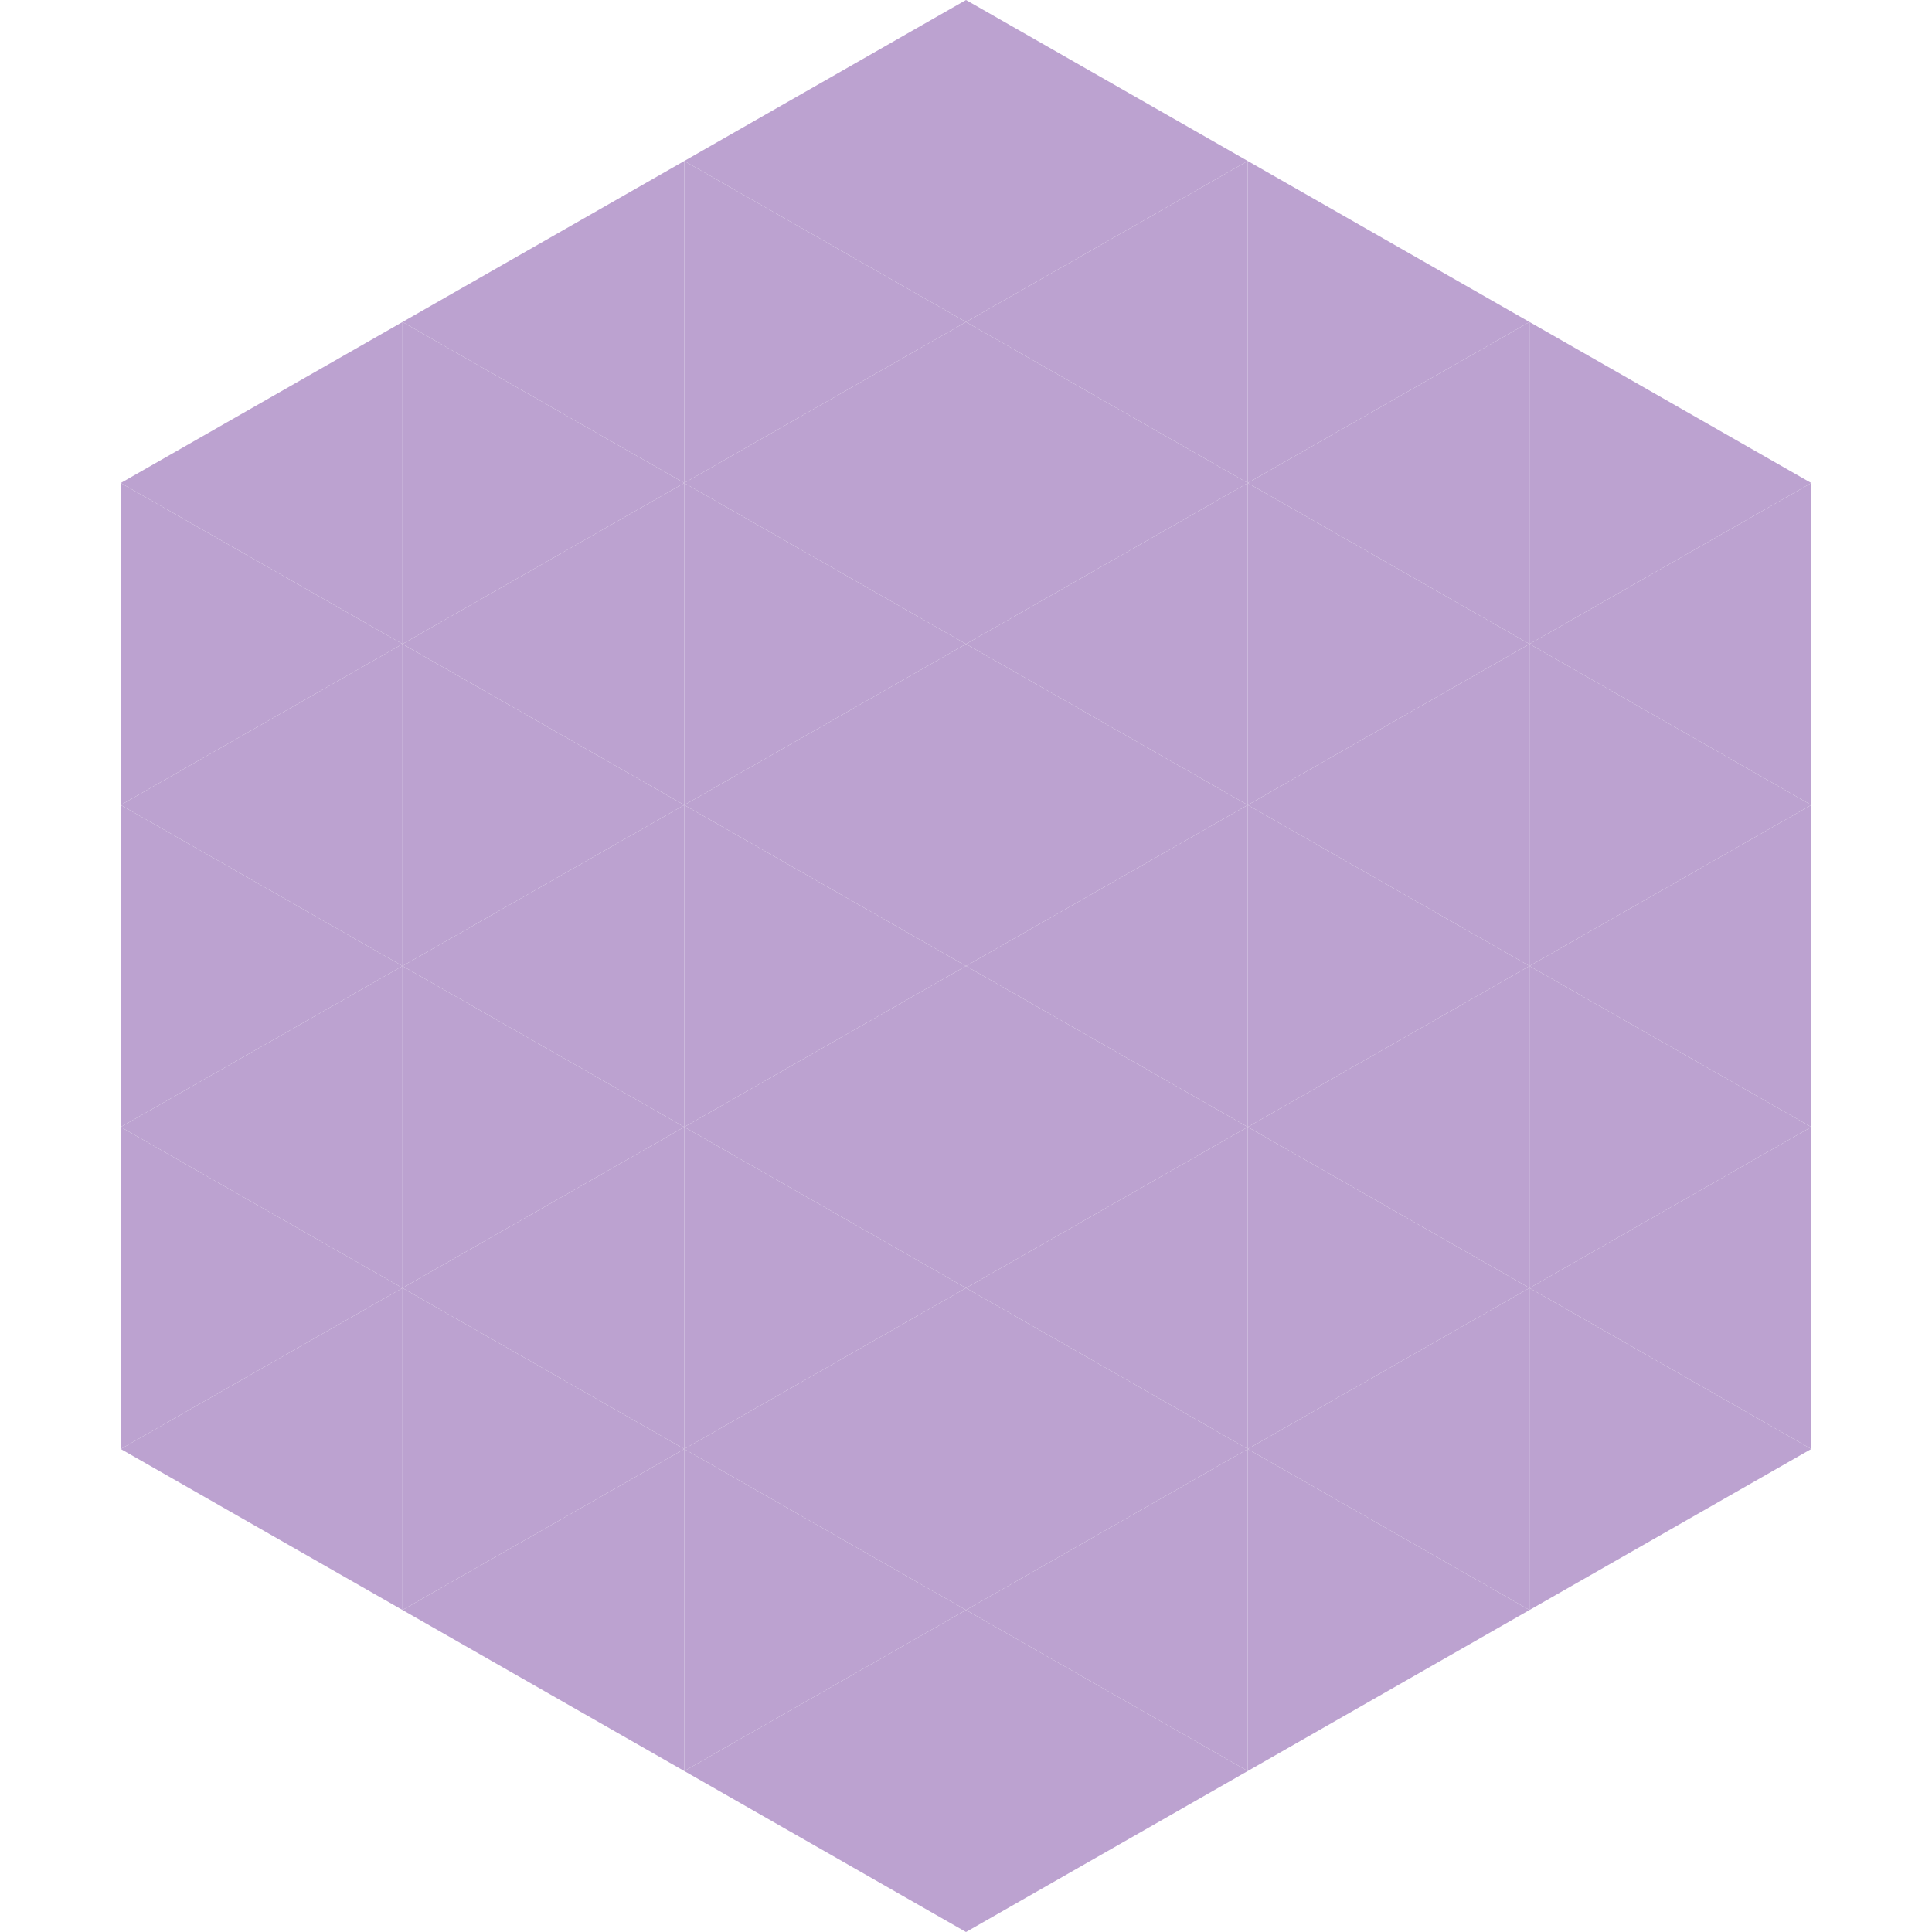
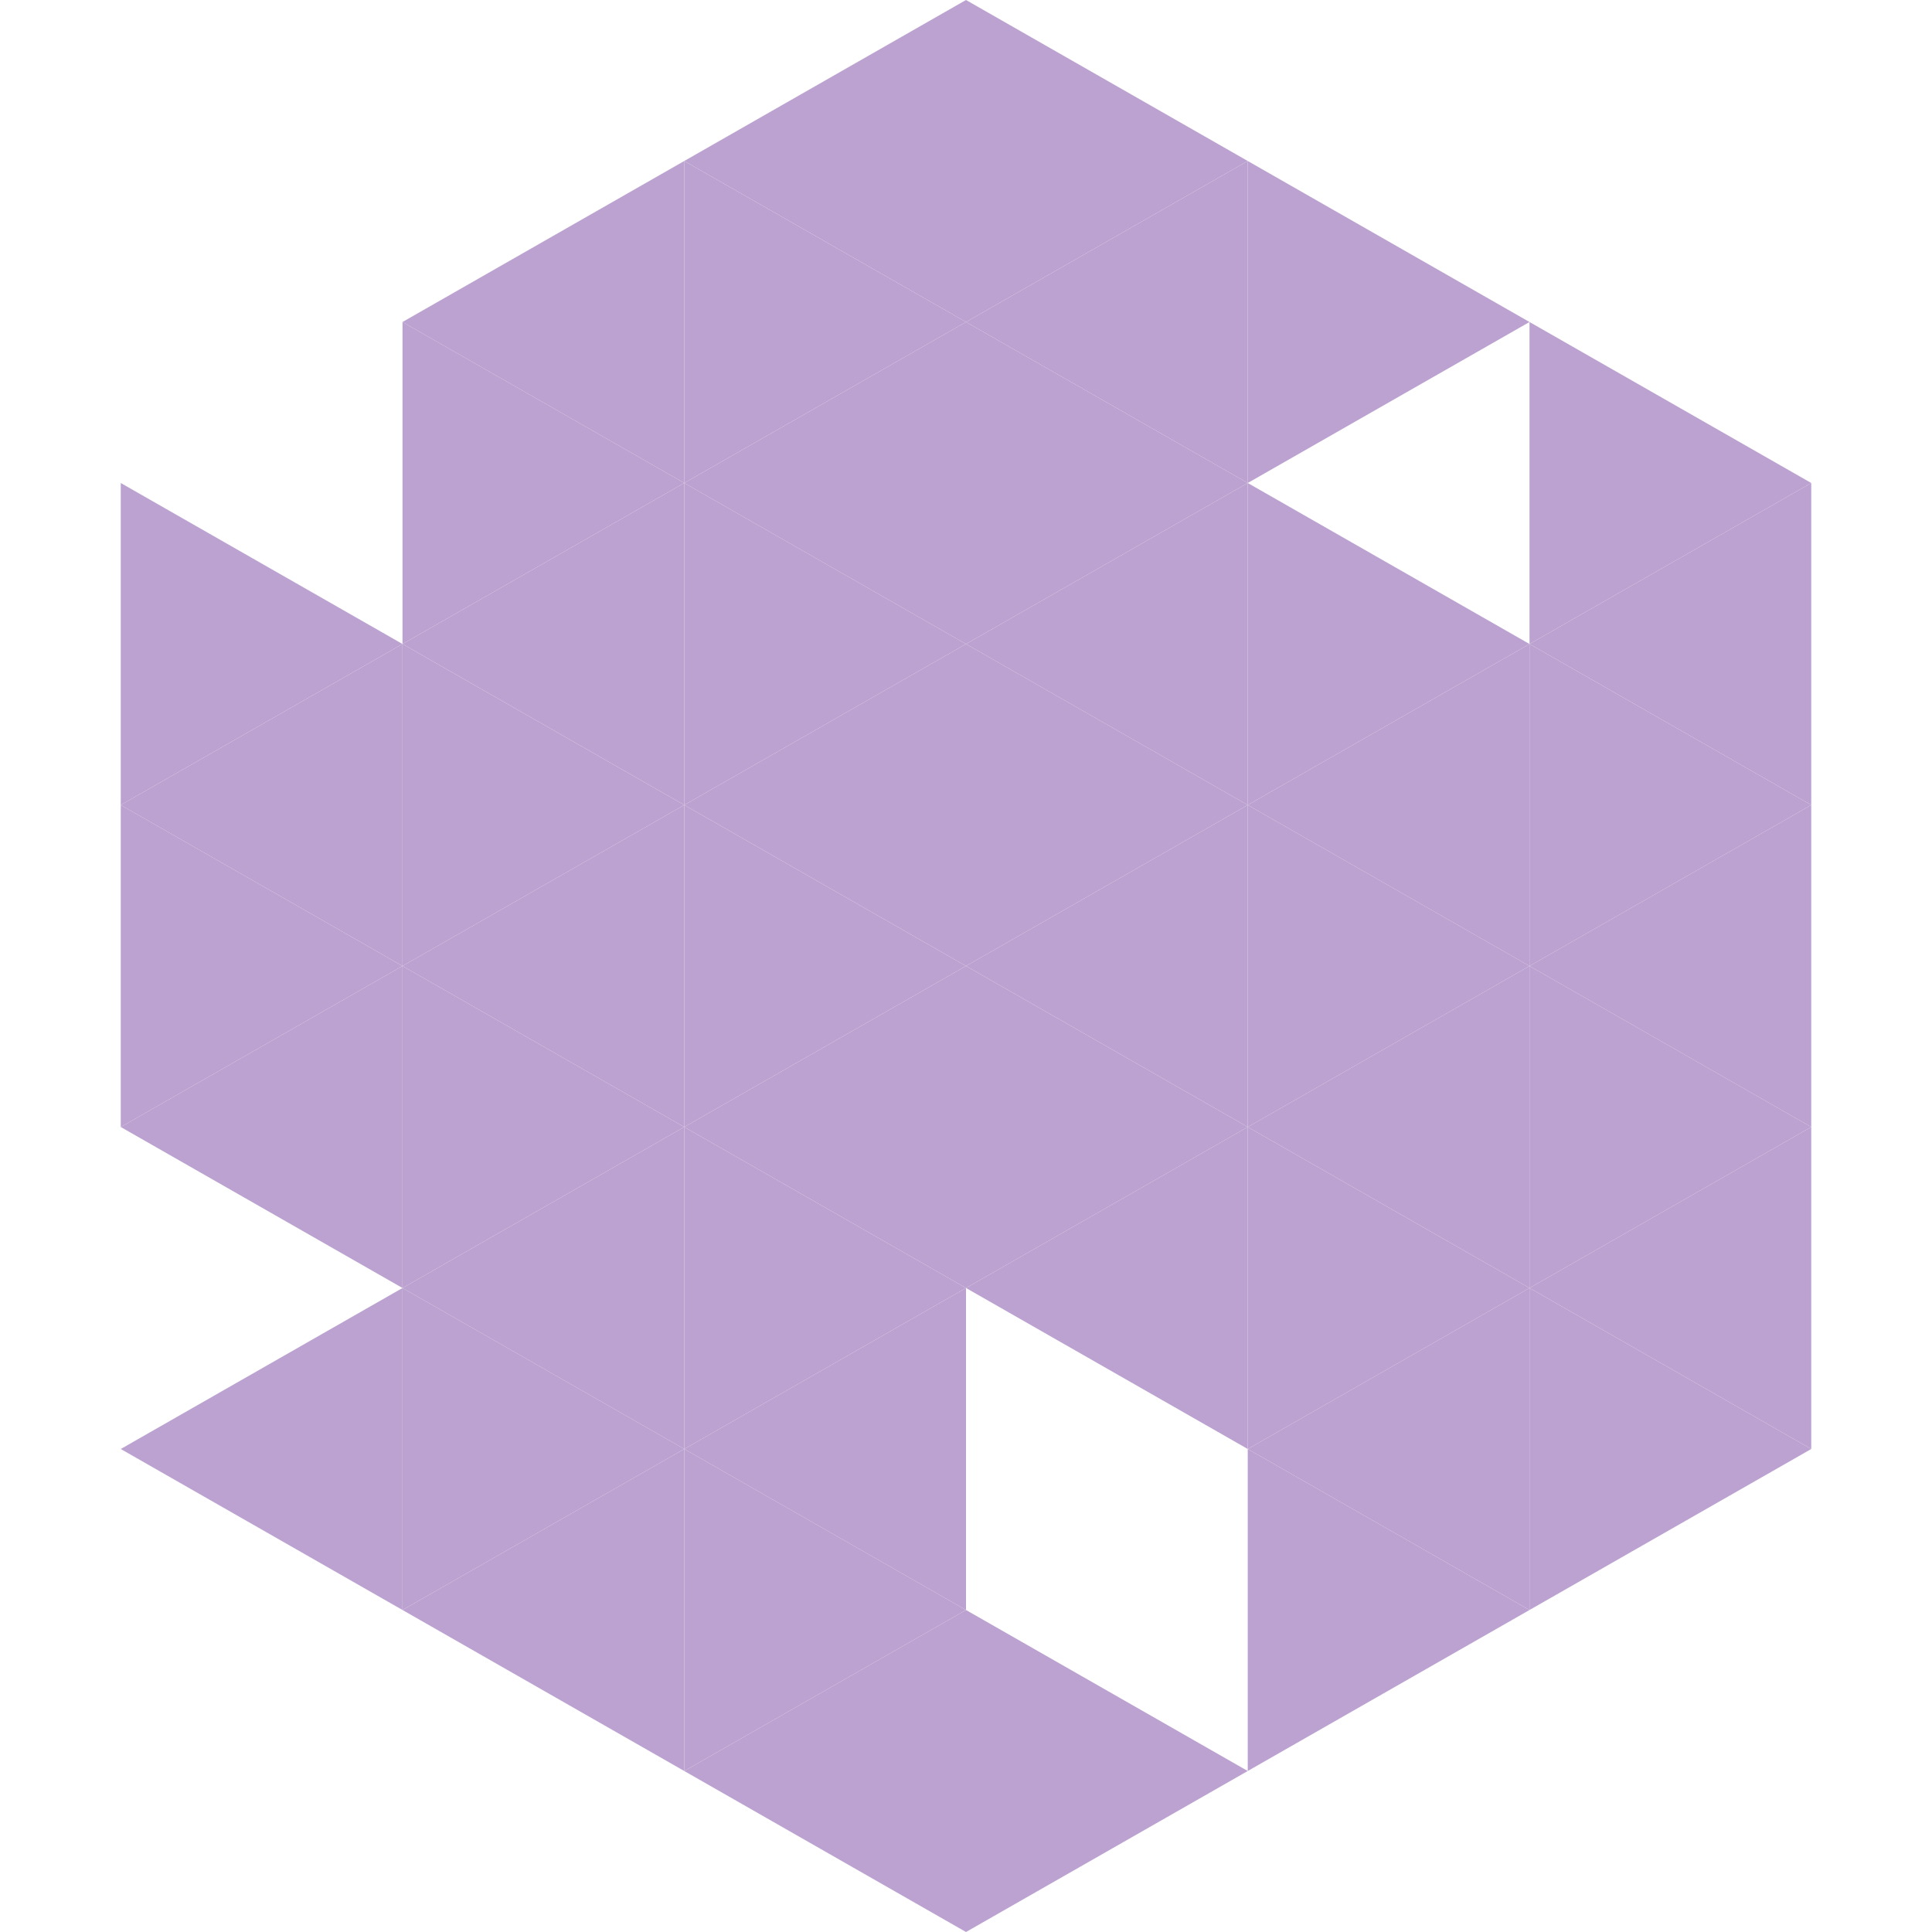
<svg xmlns="http://www.w3.org/2000/svg" width="240" height="240">
-   <polygon points="50,40 15,60 50,80" style="fill:rgb(188,162,208)" />
  <polygon points="190,40 225,60 190,80" style="fill:rgb(188,162,208)" />
  <polygon points="15,60 50,80 15,100" style="fill:rgb(188,162,208)" />
  <polygon points="225,60 190,80 225,100" style="fill:rgb(188,162,208)" />
  <polygon points="50,80 15,100 50,120" style="fill:rgb(188,162,208)" />
  <polygon points="190,80 225,100 190,120" style="fill:rgb(188,162,208)" />
  <polygon points="15,100 50,120 15,140" style="fill:rgb(188,162,208)" />
  <polygon points="225,100 190,120 225,140" style="fill:rgb(188,162,208)" />
  <polygon points="50,120 15,140 50,160" style="fill:rgb(188,162,208)" />
  <polygon points="190,120 225,140 190,160" style="fill:rgb(188,162,208)" />
-   <polygon points="15,140 50,160 15,180" style="fill:rgb(188,162,208)" />
  <polygon points="225,140 190,160 225,180" style="fill:rgb(188,162,208)" />
  <polygon points="50,160 15,180 50,200" style="fill:rgb(188,162,208)" />
  <polygon points="190,160 225,180 190,200" style="fill:rgb(188,162,208)" />
  <polygon points="15,180 50,200 15,220" style="fill:rgb(255,255,255); fill-opacity:0" />
  <polygon points="225,180 190,200 225,220" style="fill:rgb(255,255,255); fill-opacity:0" />
  <polygon points="50,0 85,20 50,40" style="fill:rgb(255,255,255); fill-opacity:0" />
  <polygon points="190,0 155,20 190,40" style="fill:rgb(255,255,255); fill-opacity:0" />
  <polygon points="85,20 50,40 85,60" style="fill:rgb(188,162,208)" />
  <polygon points="155,20 190,40 155,60" style="fill:rgb(188,162,208)" />
  <polygon points="50,40 85,60 50,80" style="fill:rgb(188,162,208)" />
-   <polygon points="190,40 155,60 190,80" style="fill:rgb(188,162,208)" />
  <polygon points="85,60 50,80 85,100" style="fill:rgb(188,162,208)" />
  <polygon points="155,60 190,80 155,100" style="fill:rgb(188,162,208)" />
  <polygon points="50,80 85,100 50,120" style="fill:rgb(188,162,208)" />
  <polygon points="190,80 155,100 190,120" style="fill:rgb(188,162,208)" />
  <polygon points="85,100 50,120 85,140" style="fill:rgb(188,162,208)" />
  <polygon points="155,100 190,120 155,140" style="fill:rgb(188,162,208)" />
  <polygon points="50,120 85,140 50,160" style="fill:rgb(188,162,208)" />
  <polygon points="190,120 155,140 190,160" style="fill:rgb(188,162,208)" />
  <polygon points="85,140 50,160 85,180" style="fill:rgb(188,162,208)" />
  <polygon points="155,140 190,160 155,180" style="fill:rgb(188,162,208)" />
  <polygon points="50,160 85,180 50,200" style="fill:rgb(188,162,208)" />
  <polygon points="190,160 155,180 190,200" style="fill:rgb(188,162,208)" />
  <polygon points="85,180 50,200 85,220" style="fill:rgb(188,162,208)" />
  <polygon points="155,180 190,200 155,220" style="fill:rgb(188,162,208)" />
  <polygon points="120,0 85,20 120,40" style="fill:rgb(188,162,208)" />
  <polygon points="120,0 155,20 120,40" style="fill:rgb(188,162,208)" />
  <polygon points="85,20 120,40 85,60" style="fill:rgb(188,162,208)" />
  <polygon points="155,20 120,40 155,60" style="fill:rgb(188,162,208)" />
  <polygon points="120,40 85,60 120,80" style="fill:rgb(188,162,208)" />
  <polygon points="120,40 155,60 120,80" style="fill:rgb(188,162,208)" />
  <polygon points="85,60 120,80 85,100" style="fill:rgb(188,162,208)" />
  <polygon points="155,60 120,80 155,100" style="fill:rgb(188,162,208)" />
  <polygon points="120,80 85,100 120,120" style="fill:rgb(188,162,208)" />
  <polygon points="120,80 155,100 120,120" style="fill:rgb(188,162,208)" />
  <polygon points="85,100 120,120 85,140" style="fill:rgb(188,162,208)" />
  <polygon points="155,100 120,120 155,140" style="fill:rgb(188,162,208)" />
  <polygon points="120,120 85,140 120,160" style="fill:rgb(188,162,208)" />
  <polygon points="120,120 155,140 120,160" style="fill:rgb(188,162,208)" />
  <polygon points="85,140 120,160 85,180" style="fill:rgb(188,162,208)" />
  <polygon points="155,140 120,160 155,180" style="fill:rgb(188,162,208)" />
  <polygon points="120,160 85,180 120,200" style="fill:rgb(188,162,208)" />
-   <polygon points="120,160 155,180 120,200" style="fill:rgb(188,162,208)" />
  <polygon points="85,180 120,200 85,220" style="fill:rgb(188,162,208)" />
-   <polygon points="155,180 120,200 155,220" style="fill:rgb(188,162,208)" />
  <polygon points="120,200 85,220 120,240" style="fill:rgb(188,162,208)" />
  <polygon points="120,200 155,220 120,240" style="fill:rgb(188,162,208)" />
  <polygon points="85,220 120,240 85,260" style="fill:rgb(255,255,255); fill-opacity:0" />
  <polygon points="155,220 120,240 155,260" style="fill:rgb(255,255,255); fill-opacity:0" />
</svg>